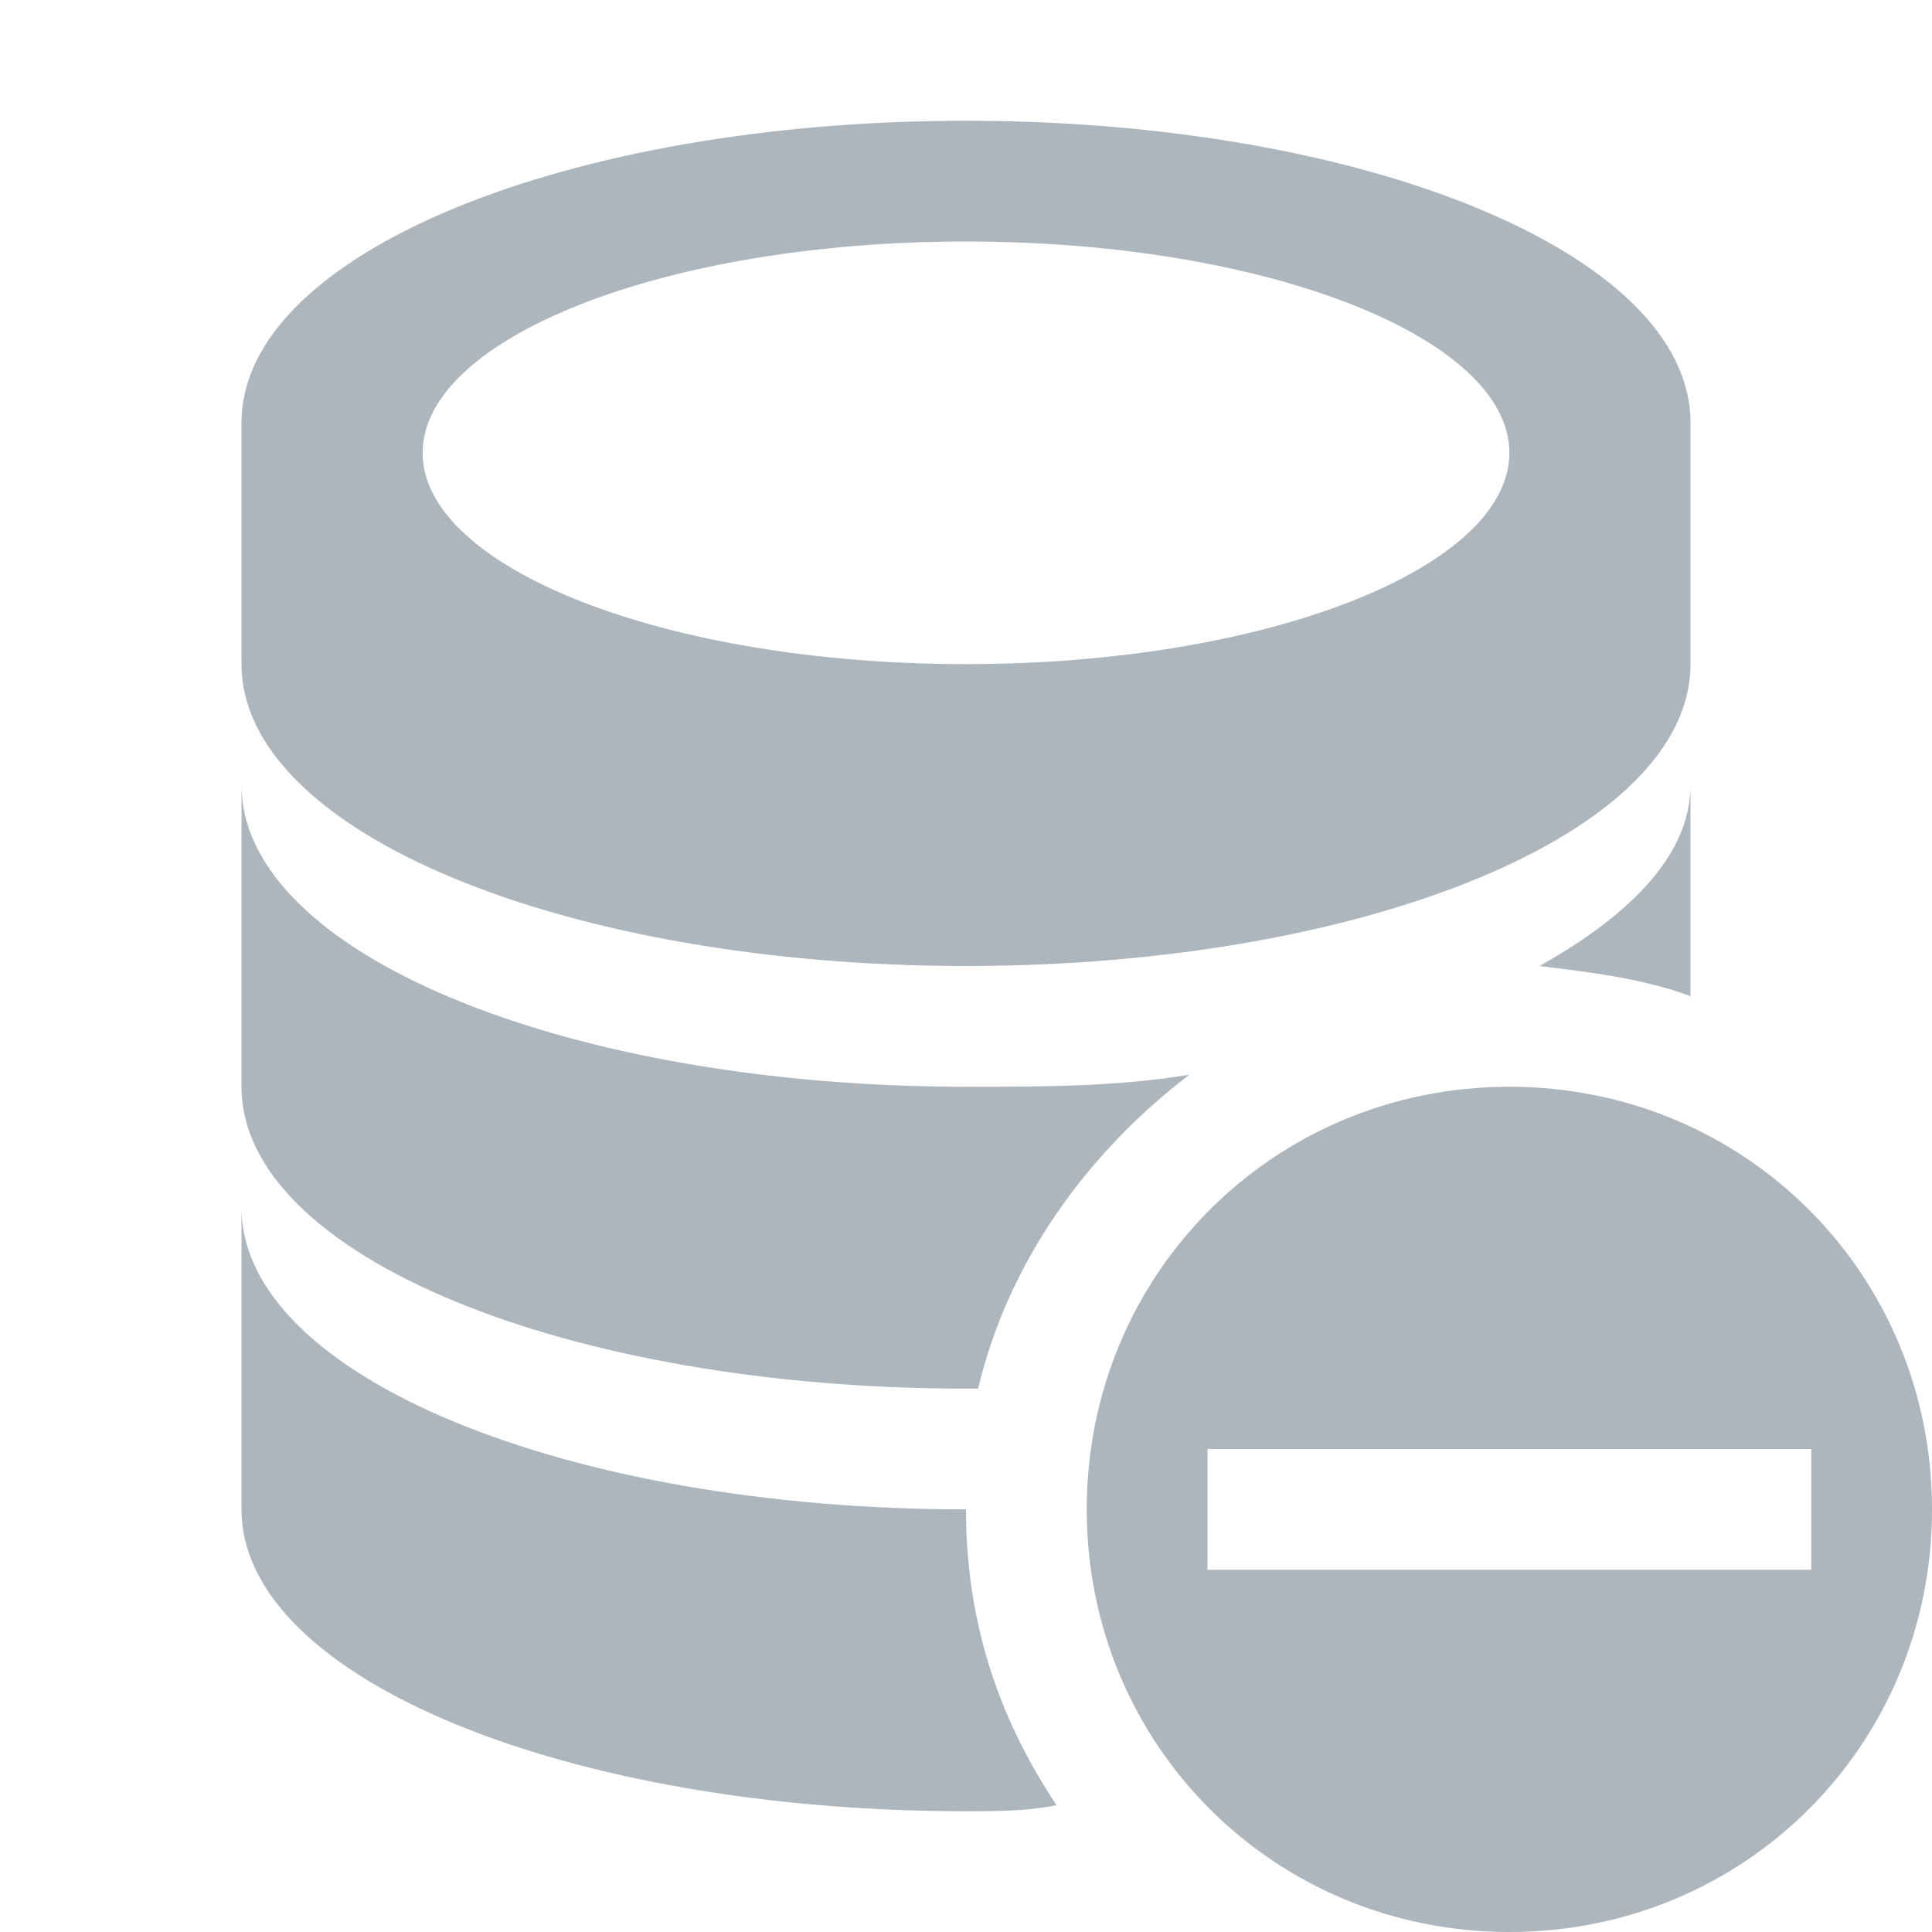
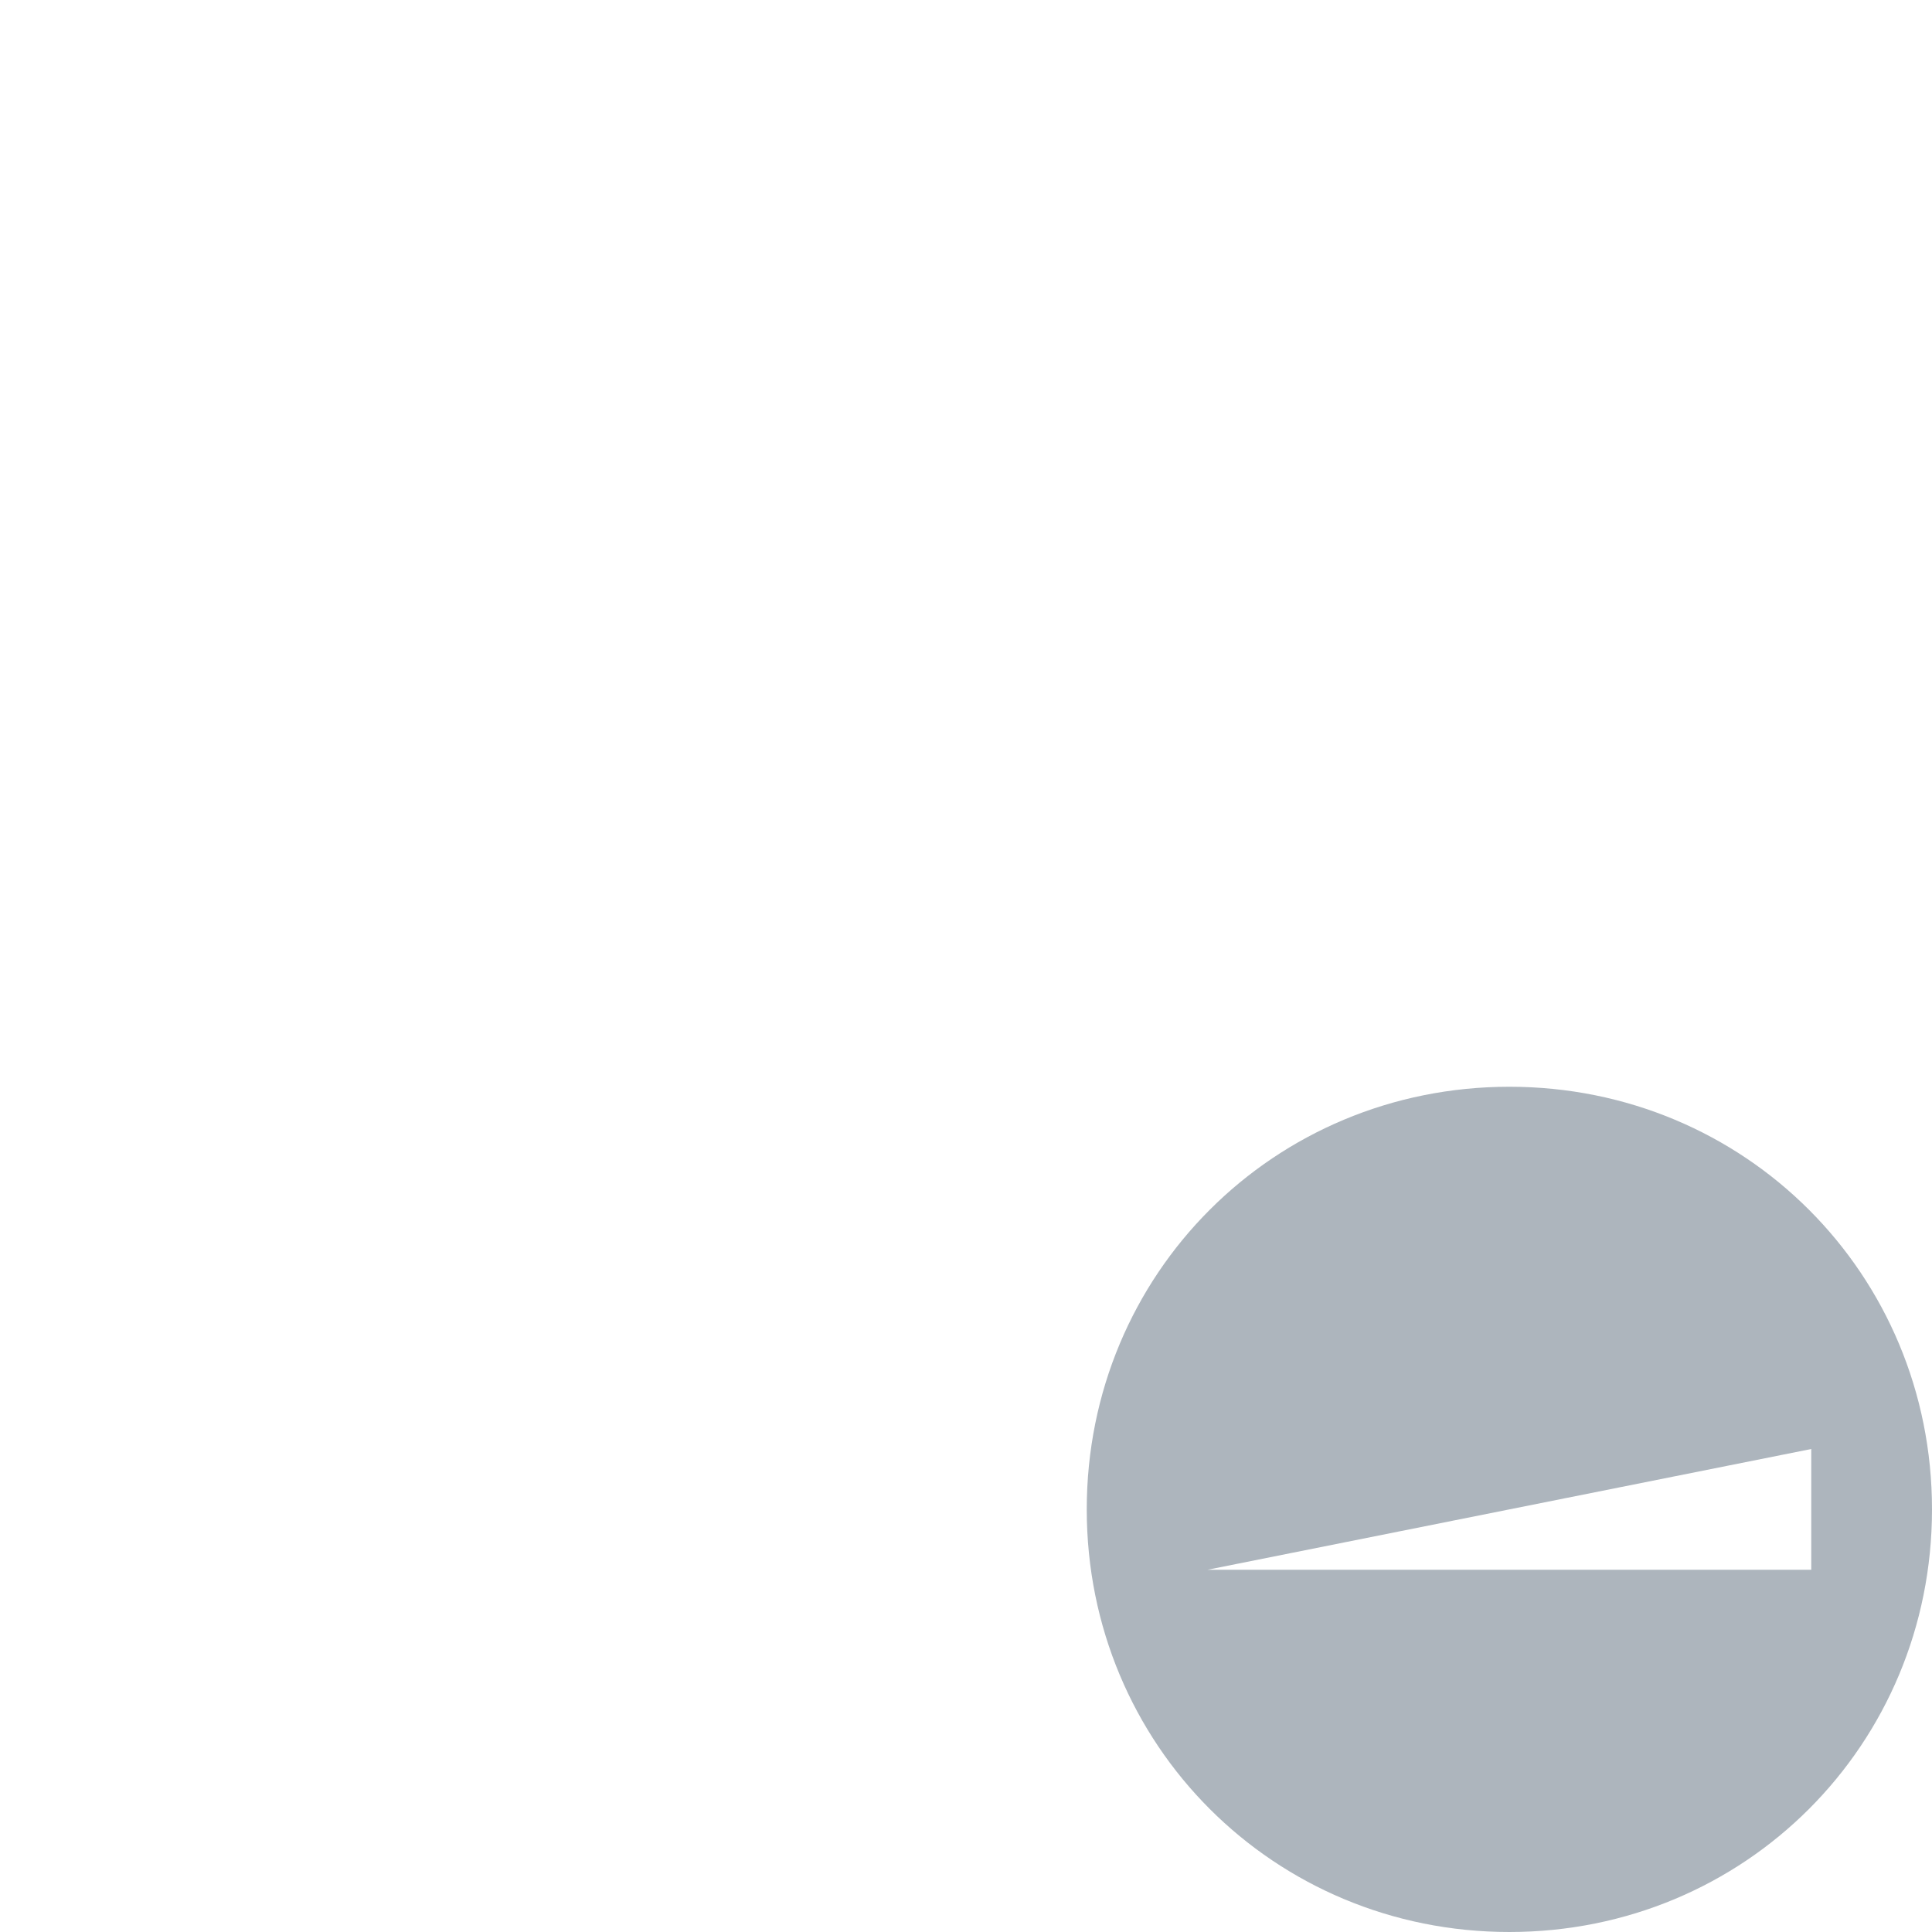
<svg xmlns="http://www.w3.org/2000/svg" viewBox="0 0 32 32" fill="#adb5bd">
-   <path d="m16 2c-6.6 0-12 2.2-12 5v4c0 2.8 5.4 5 12 5s12-2.2 12-5v-4c0-2.8-5.4-5-12-5zm0 2c5 0 9 1.6 9 3.5s-4 3.5-9 3.5-9-1.6-9-3.5 4-3.5 9-3.5zm-12 9v5c0 2.8 5.4 5 12 5h.2c.5-2.1 1.8-3.9 3.5-5.2-1.2.2-2.4.2-3.7.2-6.6 0-12-2.2-12-5zm24 0c0 1.1-.9 2.1-2.5 3 .8.1 1.7.2 2.5.5zm-24 7v5c0 2.8 5.4 5 12 5 .5 0 1 0 1.5-.1-1-1.5-1.5-3.1-1.5-4.9-6.6 0-12-2.2-12-5z" />
-   <path d="m25 18c-3.9 0-7 3.1-7 7s3.1 7 7 7 7-3.1 7-7-3.1-7-7-7zm5 6v2h-10v-2z" />
+   <path d="m25 18c-3.9 0-7 3.1-7 7s3.1 7 7 7 7-3.1 7-7-3.1-7-7-7zm5 6v2h-10z" />
</svg>